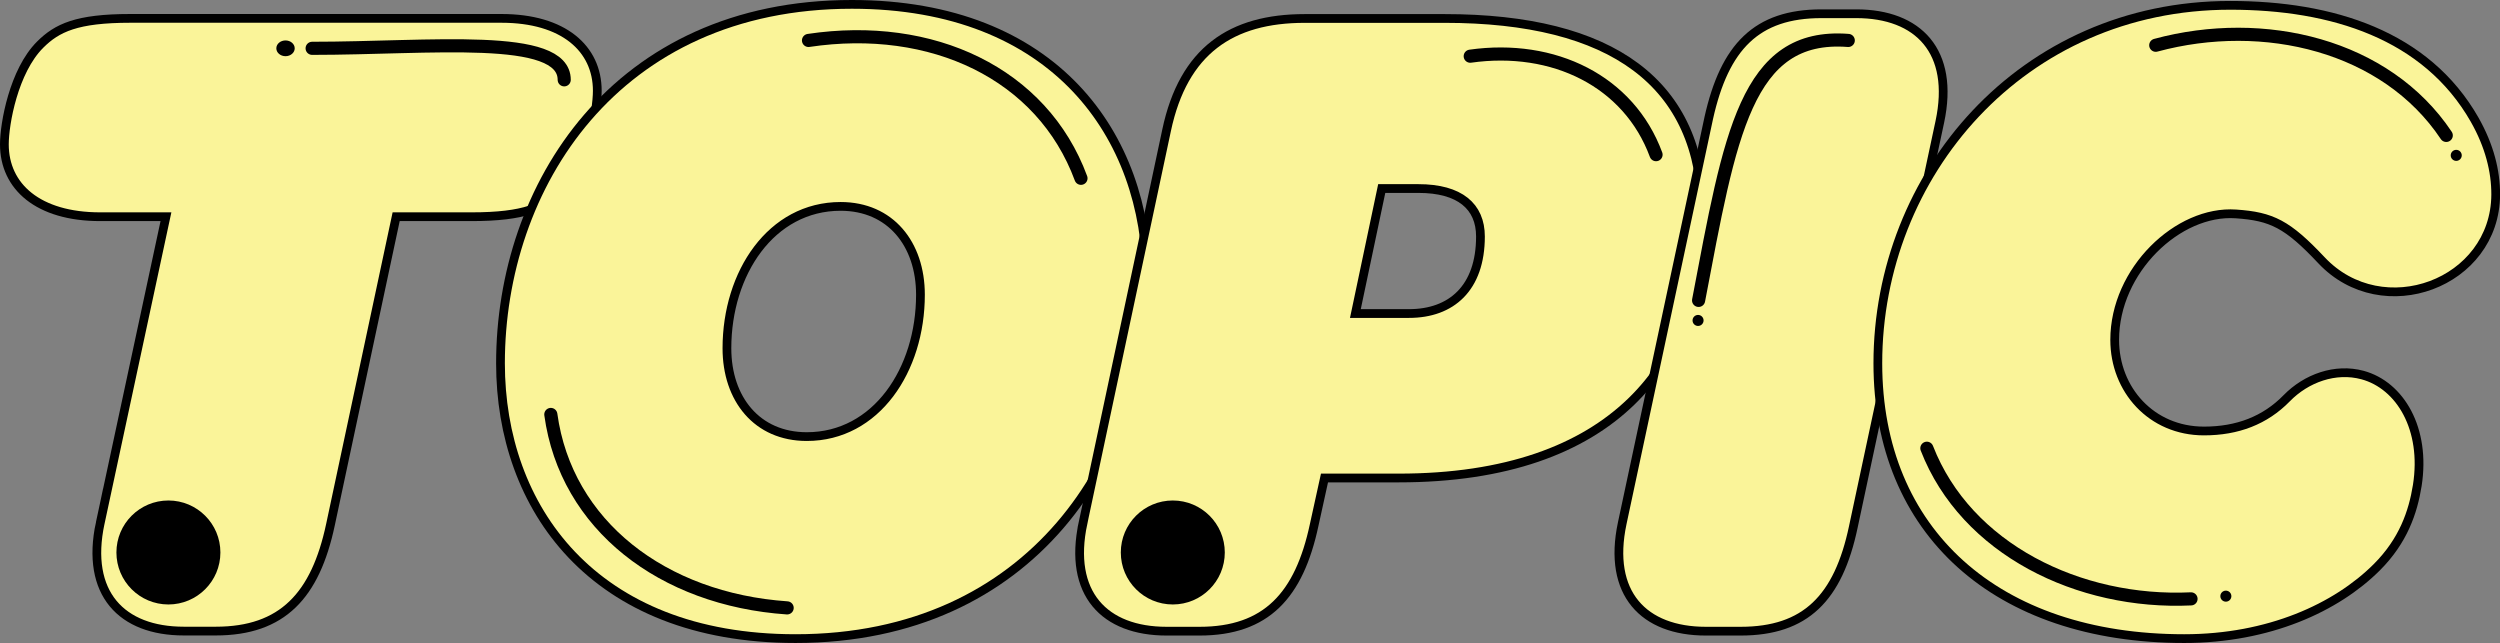
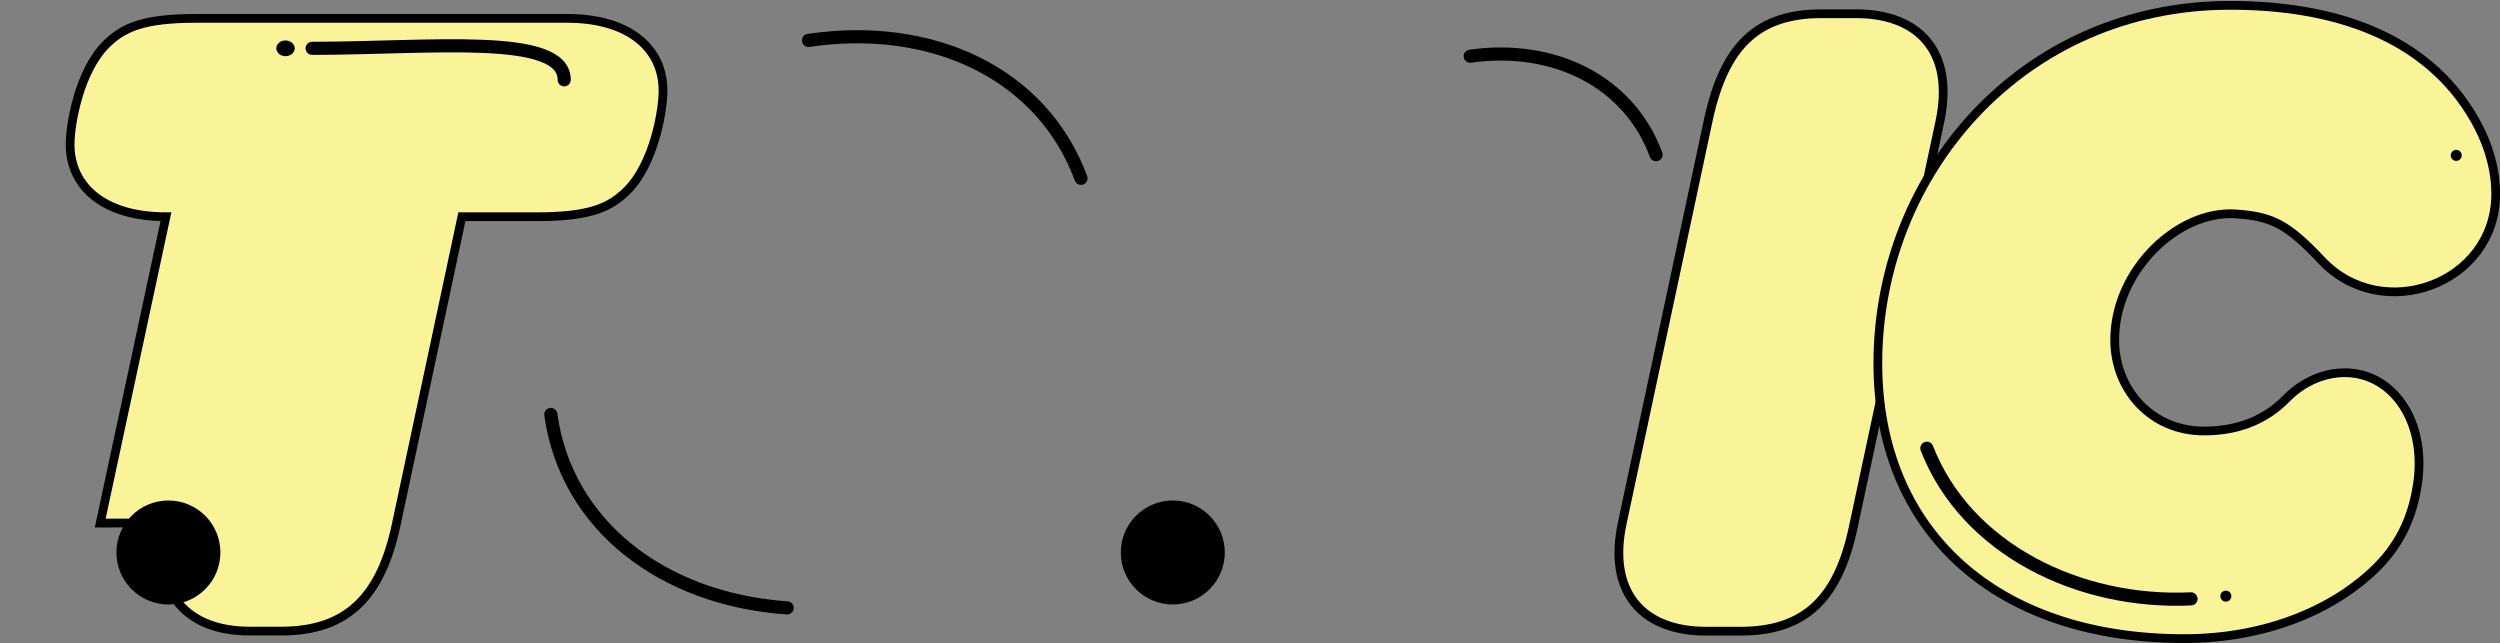
<svg xmlns="http://www.w3.org/2000/svg" id="_レイヤー_2" viewBox="0 0 285.62 73.46">
  <rect x="0" y="0" width="285.62" height="73.46" fill="#808080" stroke="none" />
  <defs>
    <style>.cls-1{fill:none;stroke-linecap:round;stroke-width:1.5px;}.cls-1,.cls-2{stroke:#000;stroke-miterlimit:10;}.cls-2{fill:#faf499;}</style>
  </defs>
  <g id="_デザイン">
-     <path class="cls-2" d="M11.45,59.76l7.51-35h-7.51c-7.09,0-10.95-3.44-10.95-8.27,0-2.36,1.07-8.37,4.08-11.38,1.93-1.93,4.19-3.01,10.31-3.01h42.4c7.09,0,10.95,3.44,10.95,8.27,0,2.36-1.07,8.37-4.08,11.38-1.93,1.93-4.19,3.01-10.31,3.01h-8.59l-7.51,35.21c-1.72,8.05-5.47,12.13-13.1,12.13h-3.65c-7.09,0-11.27-4.29-9.55-12.35Z" />
-     <path class="cls-2" d="M57.18,41.51C57.18,21.33,70.27.5,97.33.5c23.19,0,33.71,15.03,33.71,31.45,0,20.18-13.1,41.01-40.15,41.01-23.19,0-33.71-15.03-33.71-31.45ZM105.16,33.67c0-5.8-3.44-10.09-9.12-10.09-7.94,0-12.99,7.62-12.99,16.21,0,5.8,3.44,10.09,9.12,10.09,7.94,0,12.99-7.62,12.99-16.21Z" />
-     <path class="cls-2" d="M123.73,59.76l9.55-44.87c1.93-9.12,7.41-12.78,15.78-12.78h16c19,0,29.41,7.3,29.41,22.44,0,16.85-10.09,30.06-34.67,30.06h-8.48l-1.18,5.37c-1.72,8.05-5.47,12.13-13.1,12.13h-3.76c-7.09,0-11.27-4.29-9.55-12.35ZM160.98,35.82c4.83,0,8.16-2.9,8.16-8.8,0-3.44-2.36-5.48-7.09-5.48h-4.19l-3.01,14.28h6.12Z" />
+     <path class="cls-2" d="M11.45,59.76l7.51-35c-7.09,0-10.95-3.44-10.95-8.27,0-2.36,1.07-8.37,4.08-11.38,1.93-1.93,4.19-3.01,10.31-3.01h42.4c7.09,0,10.95,3.44,10.95,8.27,0,2.36-1.07,8.37-4.08,11.38-1.93,1.93-4.19,3.01-10.31,3.01h-8.59l-7.51,35.21c-1.72,8.05-5.47,12.13-13.1,12.13h-3.65c-7.09,0-11.27-4.29-9.55-12.35Z" />
    <path class="cls-2" d="M185.34,59.76l9.88-46.27c1.82-8.16,5.47-11.92,12.88-11.92h3.97c7.09,0,11.27,4.29,9.55,12.35l-9.88,46.27c-1.72,8.16-5.47,11.92-12.88,11.92h-3.97c-7.09,0-11.27-4.29-9.55-12.35Z" />
    <path class="cls-2" d="M214.54,41.51c0-21.58,16.42-40.9,40.26-40.9,11.61,0,22.39,3.36,27.92,13.06,1.7,2.99,2.42,5.9,2.41,8.56-.05,10.18-12.94,14.92-19.91,7.5-3.89-4.13-5.67-5.01-9.77-5.29-6.61-.46-13.85,6.44-13.85,14.39,0,5.69,4.19,10.41,10.2,10.41,3.82,0,6.98-1.21,9.45-3.74,2.25-2.3,5.56-3.49,8.67-2.65,4.3,1.17,7.27,6.15,6.25,12.61-.49,3.07-1.61,6.33-4.62,9.34-4.62,4.62-12.35,8.16-22.01,8.16-21.47,0-35-12.24-35-31.45Z" />
-     <path class="cls-1" d="M246.29,5.17c12.37-3.35,26.32,0,33.19,10.3" />
-     <path class="cls-1" d="M194.06,34.32c3.6-18.9,5.4-30.6,17.1-29.7" />
    <path class="cls-1" d="M250.32,68.42c-12.8.6-25.7-5.68-30.18-17.21" />
    <circle cx="280.62" cy="17.75" r=".63" />
    <circle cx="254.3" cy="68.11" r=".63" />
-     <circle cx="194" cy="36.61" r=".63" />
    <path class="cls-1" d="M189.2,17.67c-3.1-8.4-11.7-12.6-21.23-11.25" />
    <path class="cls-1" d="M123.5,20.37c-4.43-11.99-17.04-17.86-31.13-15.75" />
    <path class="cls-1" d="M64.46,9.12c0-5.4-15.3-3.6-28.8-3.6" />
    <path class="cls-1" d="M62.93,47.35c1.74,12.66,12.78,21.12,27,22.1" />
    <circle cx="133.99" cy="63.12" r="5.94" />
    <circle cx="19.24" cy="63.12" r="5.94" />
    <ellipse cx="32.62" cy="5.52" rx="1.05" ry=".9" />
  </g>
</svg>